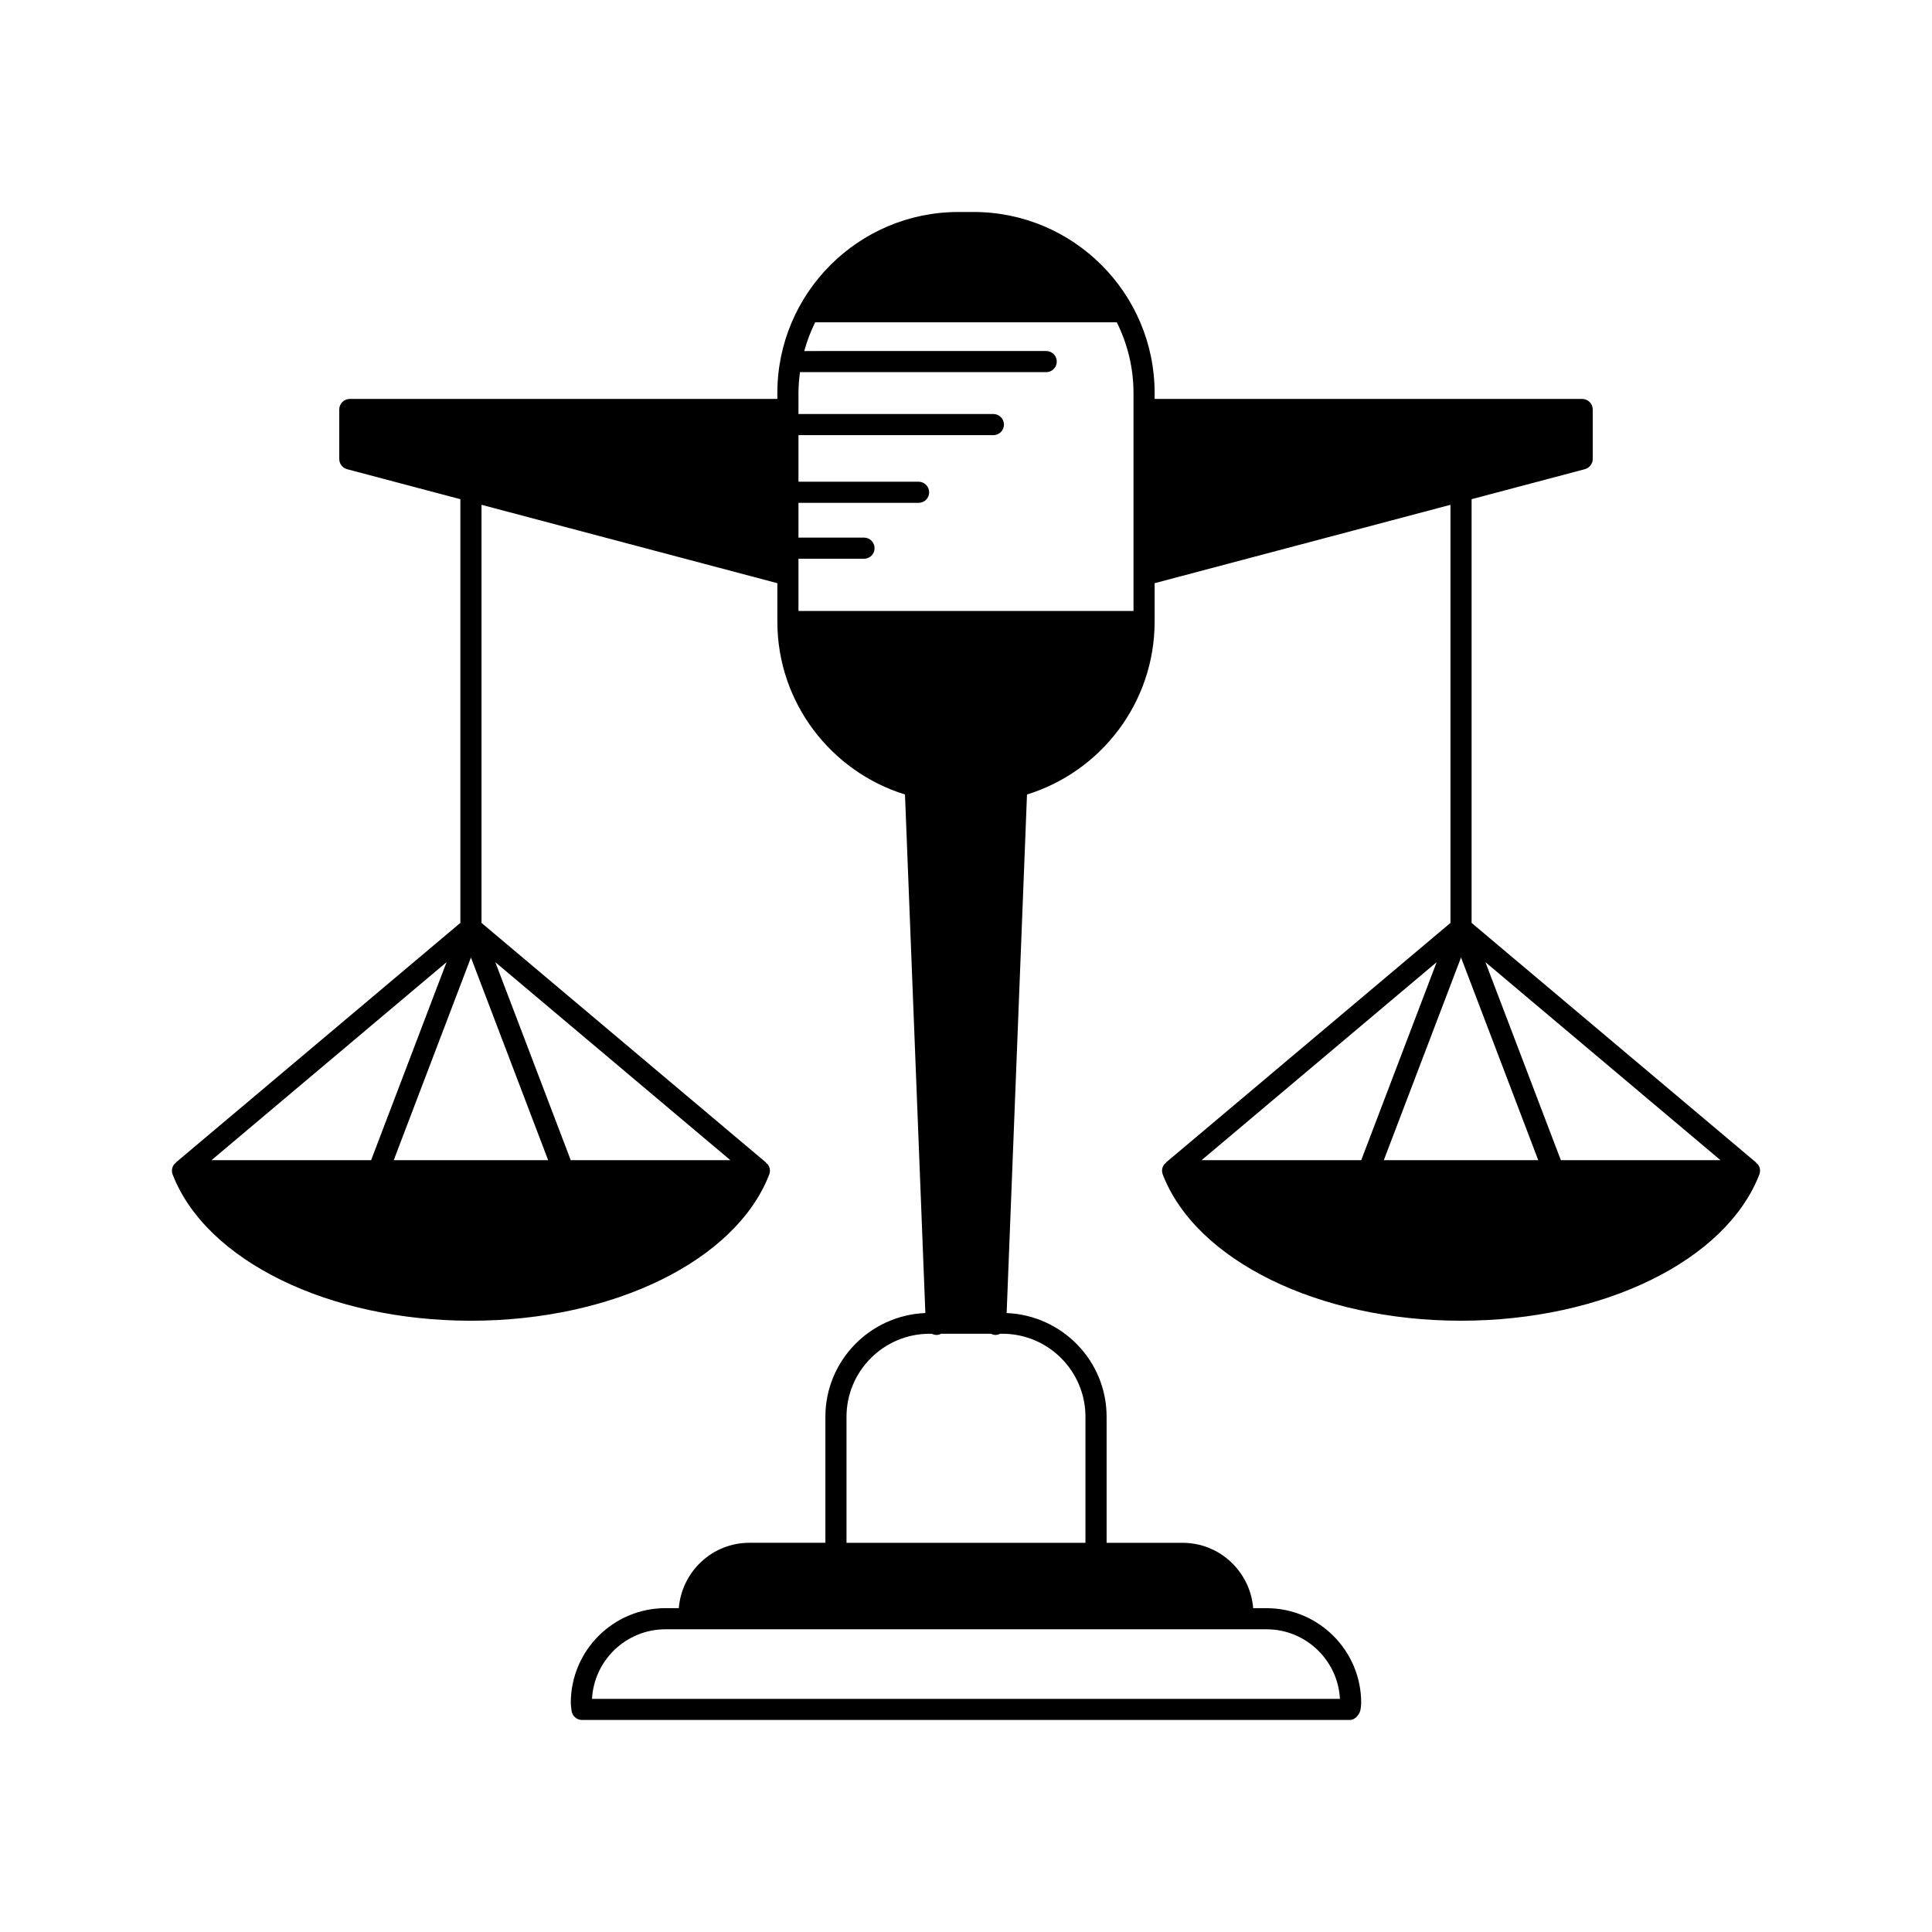
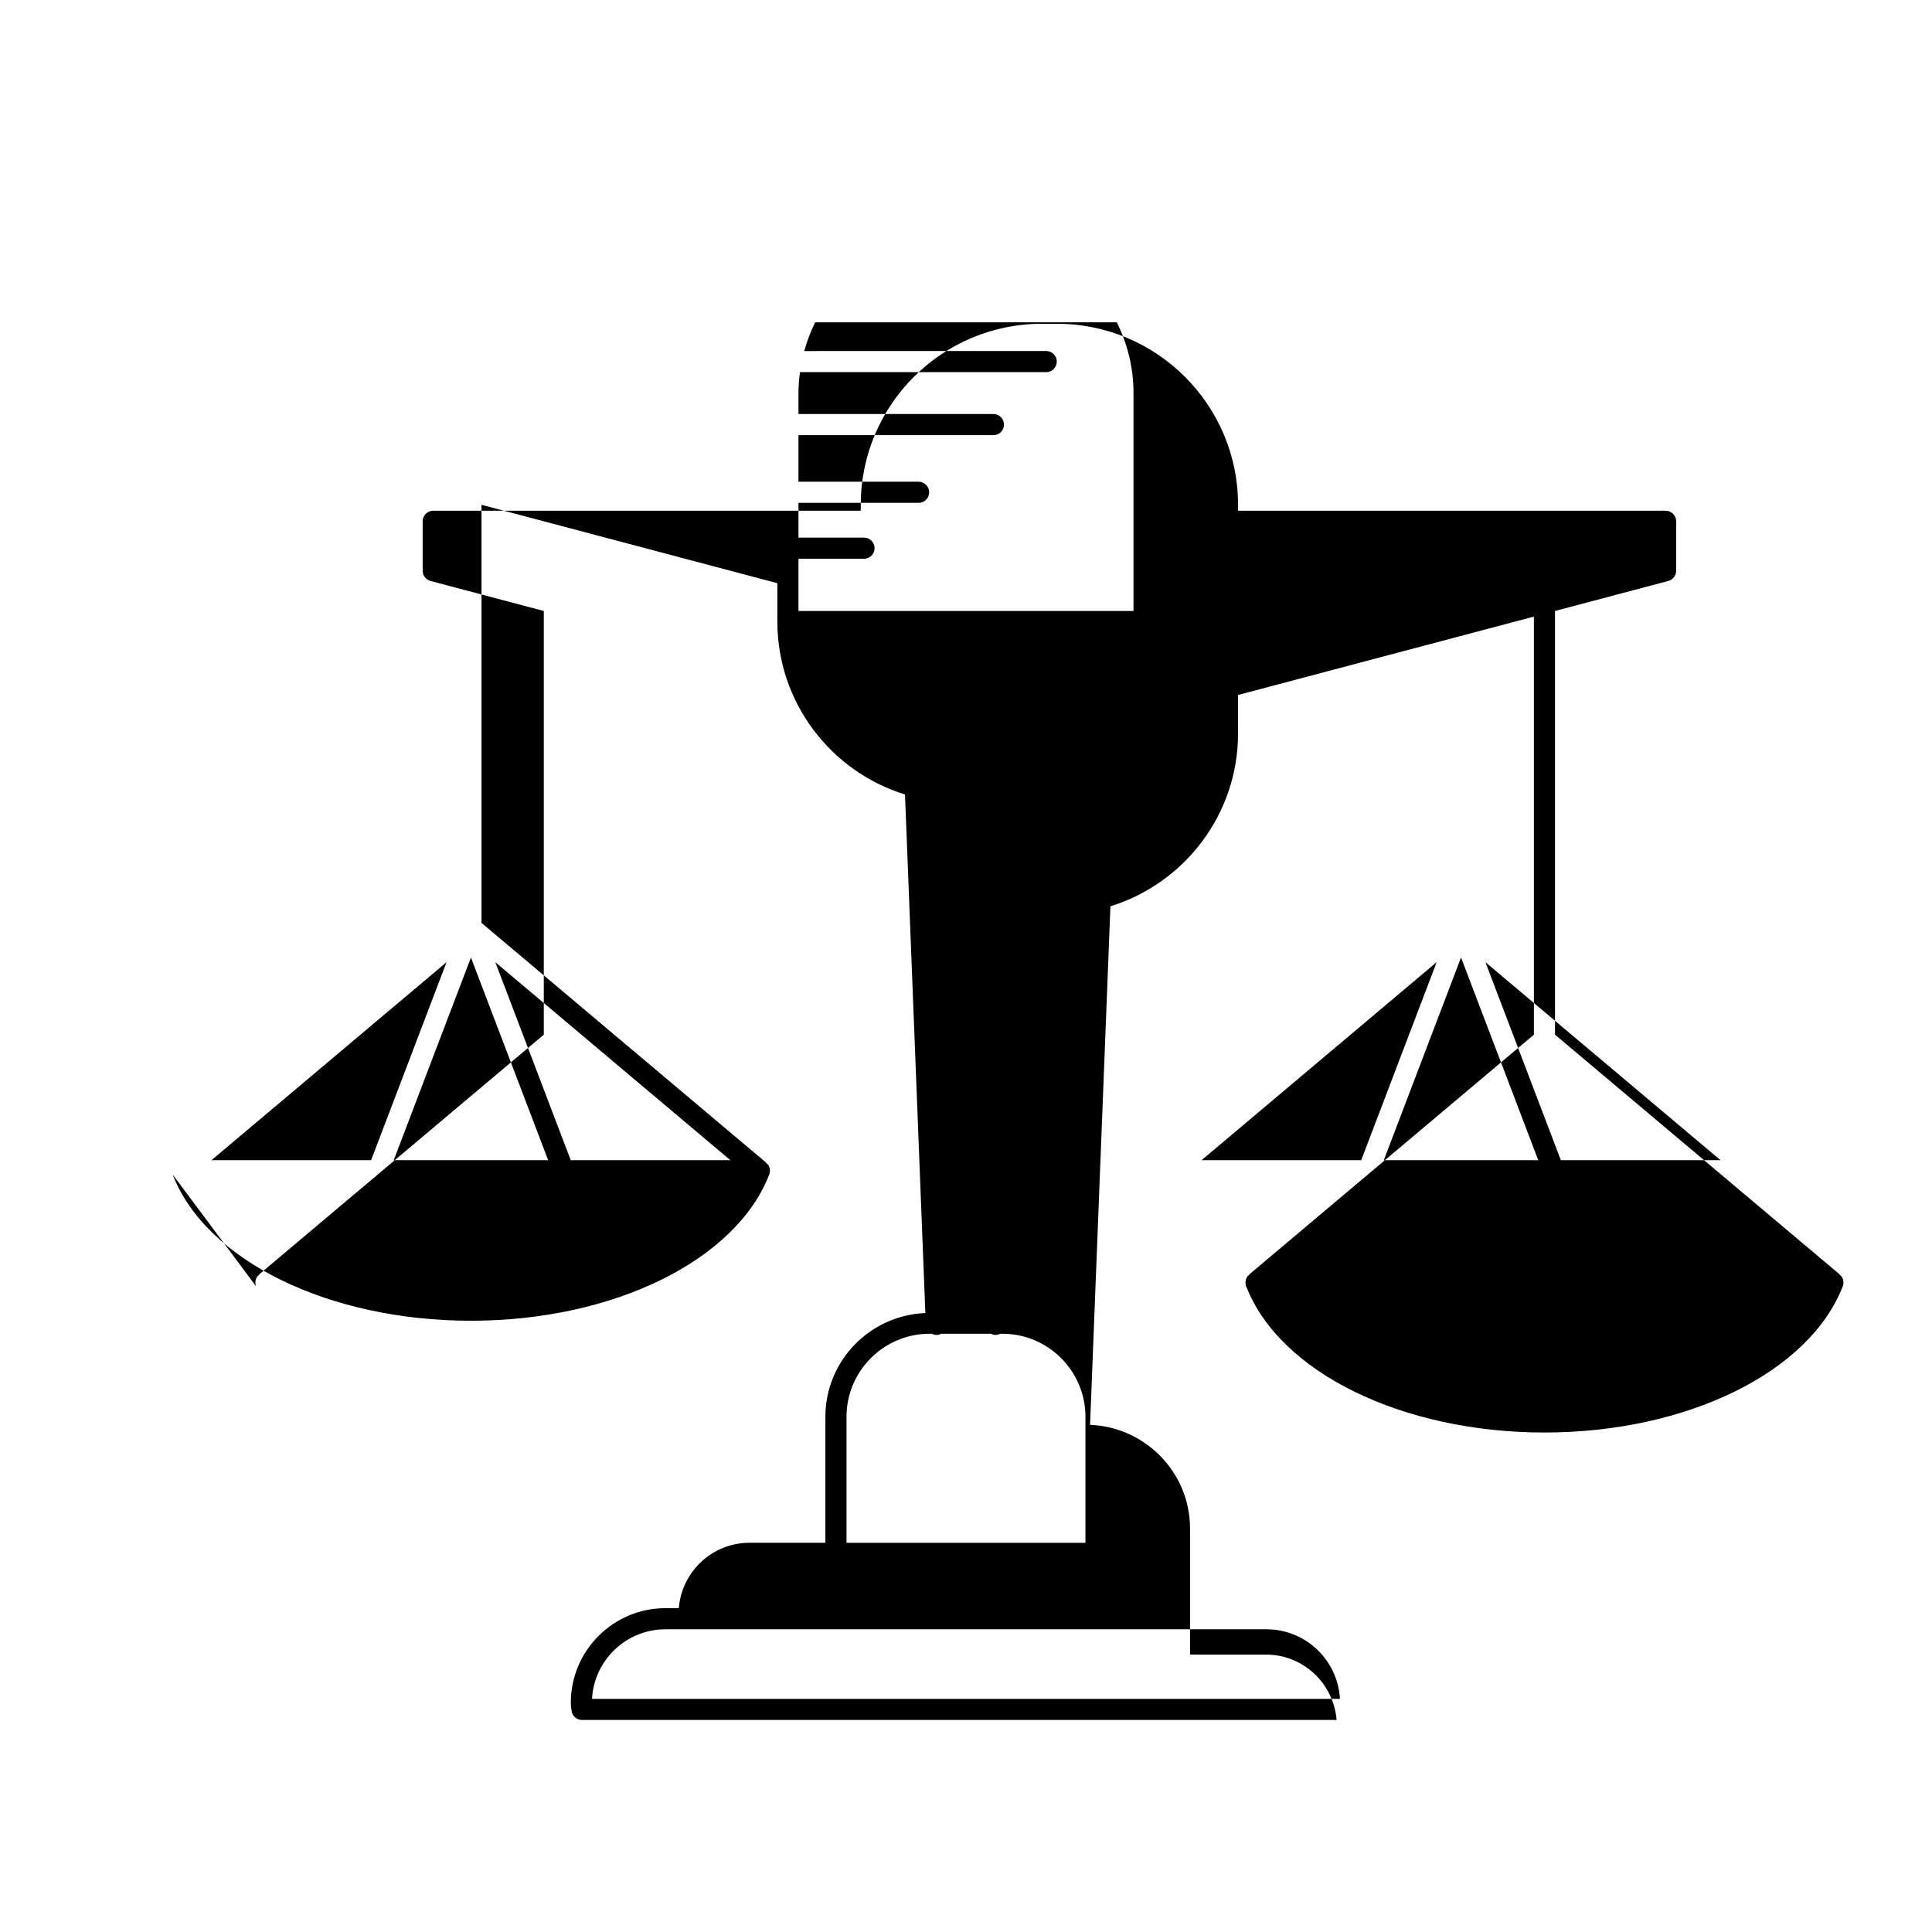
<svg xmlns="http://www.w3.org/2000/svg" fill="#000000" width="800px" height="800px" version="1.1" viewBox="144 144 512 512">
-   <path d="m189.76 455.27c8.832 22.809 41.34 38.738 79.047 38.738 37.703 0 70.207-15.93 79.043-38.738 0.332-0.863 0.223-1.832-0.301-2.59-0.145-0.215-0.367-0.336-0.559-0.5l0.055-0.062-75.441-63.539v-110.8l78.402 20.773v10.16c0 21.531 14.258 39.789 33.824 45.836l5.398 137.42c-14.695 0.602-26.492 12.652-26.492 27.492v33.395h-20.141c-9.871 0-17.906 7.652-18.707 17.32l-3.535 0.004c-13.832 0-25.086 11.258-25.086 25.086 0 0.492 0.059 0.969 0.184 1.969 0.117 1.453 1.332 2.574 2.793 2.574h203.51c1.461 0 2.734-1.645 2.852-3.098 0.062-0.477 0.121-0.949 0.121-1.441 0-13.832-11.254-25.086-25.082-25.086h-3.535c-0.801-9.668-8.832-17.32-18.707-17.32l-20.141-0.004v-33.395c0-14.84-11.797-26.891-26.492-27.492l5.394-137.42c19.57-6.051 33.824-24.305 33.824-45.836v-10.164l78.402-20.773v110.8l-75.438 63.535 0.055 0.062c-0.191 0.16-0.414 0.285-0.559 0.5-0.523 0.762-0.633 1.727-0.301 2.59 8.836 22.809 41.34 38.738 79.043 38.738 37.707 0 70.211-15.93 79.047-38.738 0.332-0.863 0.223-1.832-0.301-2.59-0.145-0.215-0.367-0.336-0.559-0.5l0.055-0.062-75.445-63.535v-112.29l30.02-7.953c1.227-0.328 2.082-1.438 2.082-2.707v-13.105c0-1.547-1.25-2.801-2.801-2.801h-113.3v-1.574c0-26.453-21.516-47.969-47.969-47.969h-4.047c-26.449 0-47.969 21.516-47.969 47.969v1.574h-113.3c-1.547 0-2.801 1.25-2.801 2.801v13.109c0 1.27 0.855 2.379 2.082 2.707l30.016 7.953v112.28l-75.438 63.535 0.055 0.062c-0.191 0.16-0.414 0.285-0.559 0.5-0.523 0.762-0.637 1.727-0.301 2.594zm272.67-3.812 62.301-52.477-19.992 52.477zm137.52 0h-42.309l-19.992-52.477zm-48.297 0h-40.93l20.465-53.715zm-72.012 124.32c10.391 0 18.906 8.18 19.457 18.434h-198.21c0.551-10.254 9.07-18.434 19.461-18.434zm-47.984-56.312v33.395h-63.324v-33.395c0-12.137 9.875-22.008 22.016-22.008h0.578c0.375 0.184 0.777 0.312 1.219 0.312h0.113c0.414-0.016 0.797-0.133 1.145-0.312h13.191c0.348 0.176 0.73 0.297 1.145 0.312h0.113c0.441 0 0.844-0.129 1.219-0.312h0.578c12.133-0.004 22.008 9.871 22.008 22.008zm-76.055-227.39h17.367c1.547 0 2.801-1.25 2.801-2.801 0-1.547-1.25-2.801-2.801-2.801h-17.367v-9.211h31.832c1.547 0 2.801-1.25 2.801-2.801 0-1.547-1.254-2.801-2.801-2.801h-31.832v-12.34h51.656c1.547 0 2.801-1.25 2.801-2.801 0-1.547-1.254-2.801-2.801-2.801h-51.656v-1.188c0-0.004 0.004-0.008 0.004-0.012 0-0.004-0.004-0.008-0.004-0.016v-4.348c0-1.879 0.164-3.719 0.402-5.531h65.25c1.547 0 2.801-1.25 2.801-2.801 0-1.547-1.254-2.801-2.801-2.801l-64.117 0.004c0.723-2.648 1.695-5.188 2.891-7.606h79.938c2.805 5.656 4.426 12.004 4.426 18.734v57.762h-88.789zm-18.039 159.39h-42.309l-19.992-52.477zm-68.758-53.715 20.465 53.715h-40.93zm-6.465 1.238-19.992 52.477h-42.309z" />
+   <path d="m189.76 455.27c8.832 22.809 41.34 38.738 79.047 38.738 37.703 0 70.207-15.93 79.043-38.738 0.332-0.863 0.223-1.832-0.301-2.59-0.145-0.215-0.367-0.336-0.559-0.5l0.055-0.062-75.441-63.539v-110.8l78.402 20.773v10.16c0 21.531 14.258 39.789 33.824 45.836l5.398 137.42c-14.695 0.602-26.492 12.652-26.492 27.492v33.395h-20.141c-9.871 0-17.906 7.652-18.707 17.32l-3.535 0.004c-13.832 0-25.086 11.258-25.086 25.086 0 0.492 0.059 0.969 0.184 1.969 0.117 1.453 1.332 2.574 2.793 2.574h203.51h-3.535c-0.801-9.668-8.832-17.32-18.707-17.32l-20.141-0.004v-33.395c0-14.84-11.797-26.891-26.492-27.492l5.394-137.42c19.57-6.051 33.824-24.305 33.824-45.836v-10.164l78.402-20.773v110.8l-75.438 63.535 0.055 0.062c-0.191 0.16-0.414 0.285-0.559 0.5-0.523 0.762-0.633 1.727-0.301 2.59 8.836 22.809 41.34 38.738 79.043 38.738 37.707 0 70.211-15.93 79.047-38.738 0.332-0.863 0.223-1.832-0.301-2.59-0.145-0.215-0.367-0.336-0.559-0.5l0.055-0.062-75.445-63.535v-112.29l30.02-7.953c1.227-0.328 2.082-1.438 2.082-2.707v-13.105c0-1.547-1.25-2.801-2.801-2.801h-113.3v-1.574c0-26.453-21.516-47.969-47.969-47.969h-4.047c-26.449 0-47.969 21.516-47.969 47.969v1.574h-113.3c-1.547 0-2.801 1.25-2.801 2.801v13.109c0 1.27 0.855 2.379 2.082 2.707l30.016 7.953v112.28l-75.438 63.535 0.055 0.062c-0.191 0.16-0.414 0.285-0.559 0.5-0.523 0.762-0.637 1.727-0.301 2.594zm272.67-3.812 62.301-52.477-19.992 52.477zm137.52 0h-42.309l-19.992-52.477zm-48.297 0h-40.93l20.465-53.715zm-72.012 124.32c10.391 0 18.906 8.18 19.457 18.434h-198.21c0.551-10.254 9.07-18.434 19.461-18.434zm-47.984-56.312v33.395h-63.324v-33.395c0-12.137 9.875-22.008 22.016-22.008h0.578c0.375 0.184 0.777 0.312 1.219 0.312h0.113c0.414-0.016 0.797-0.133 1.145-0.312h13.191c0.348 0.176 0.73 0.297 1.145 0.312h0.113c0.441 0 0.844-0.129 1.219-0.312h0.578c12.133-0.004 22.008 9.871 22.008 22.008zm-76.055-227.39h17.367c1.547 0 2.801-1.25 2.801-2.801 0-1.547-1.25-2.801-2.801-2.801h-17.367v-9.211h31.832c1.547 0 2.801-1.25 2.801-2.801 0-1.547-1.254-2.801-2.801-2.801h-31.832v-12.34h51.656c1.547 0 2.801-1.25 2.801-2.801 0-1.547-1.254-2.801-2.801-2.801h-51.656v-1.188c0-0.004 0.004-0.008 0.004-0.012 0-0.004-0.004-0.008-0.004-0.016v-4.348c0-1.879 0.164-3.719 0.402-5.531h65.25c1.547 0 2.801-1.25 2.801-2.801 0-1.547-1.254-2.801-2.801-2.801l-64.117 0.004c0.723-2.648 1.695-5.188 2.891-7.606h79.938c2.805 5.656 4.426 12.004 4.426 18.734v57.762h-88.789zm-18.039 159.39h-42.309l-19.992-52.477zm-68.758-53.715 20.465 53.715h-40.93zm-6.465 1.238-19.992 52.477h-42.309z" />
</svg>